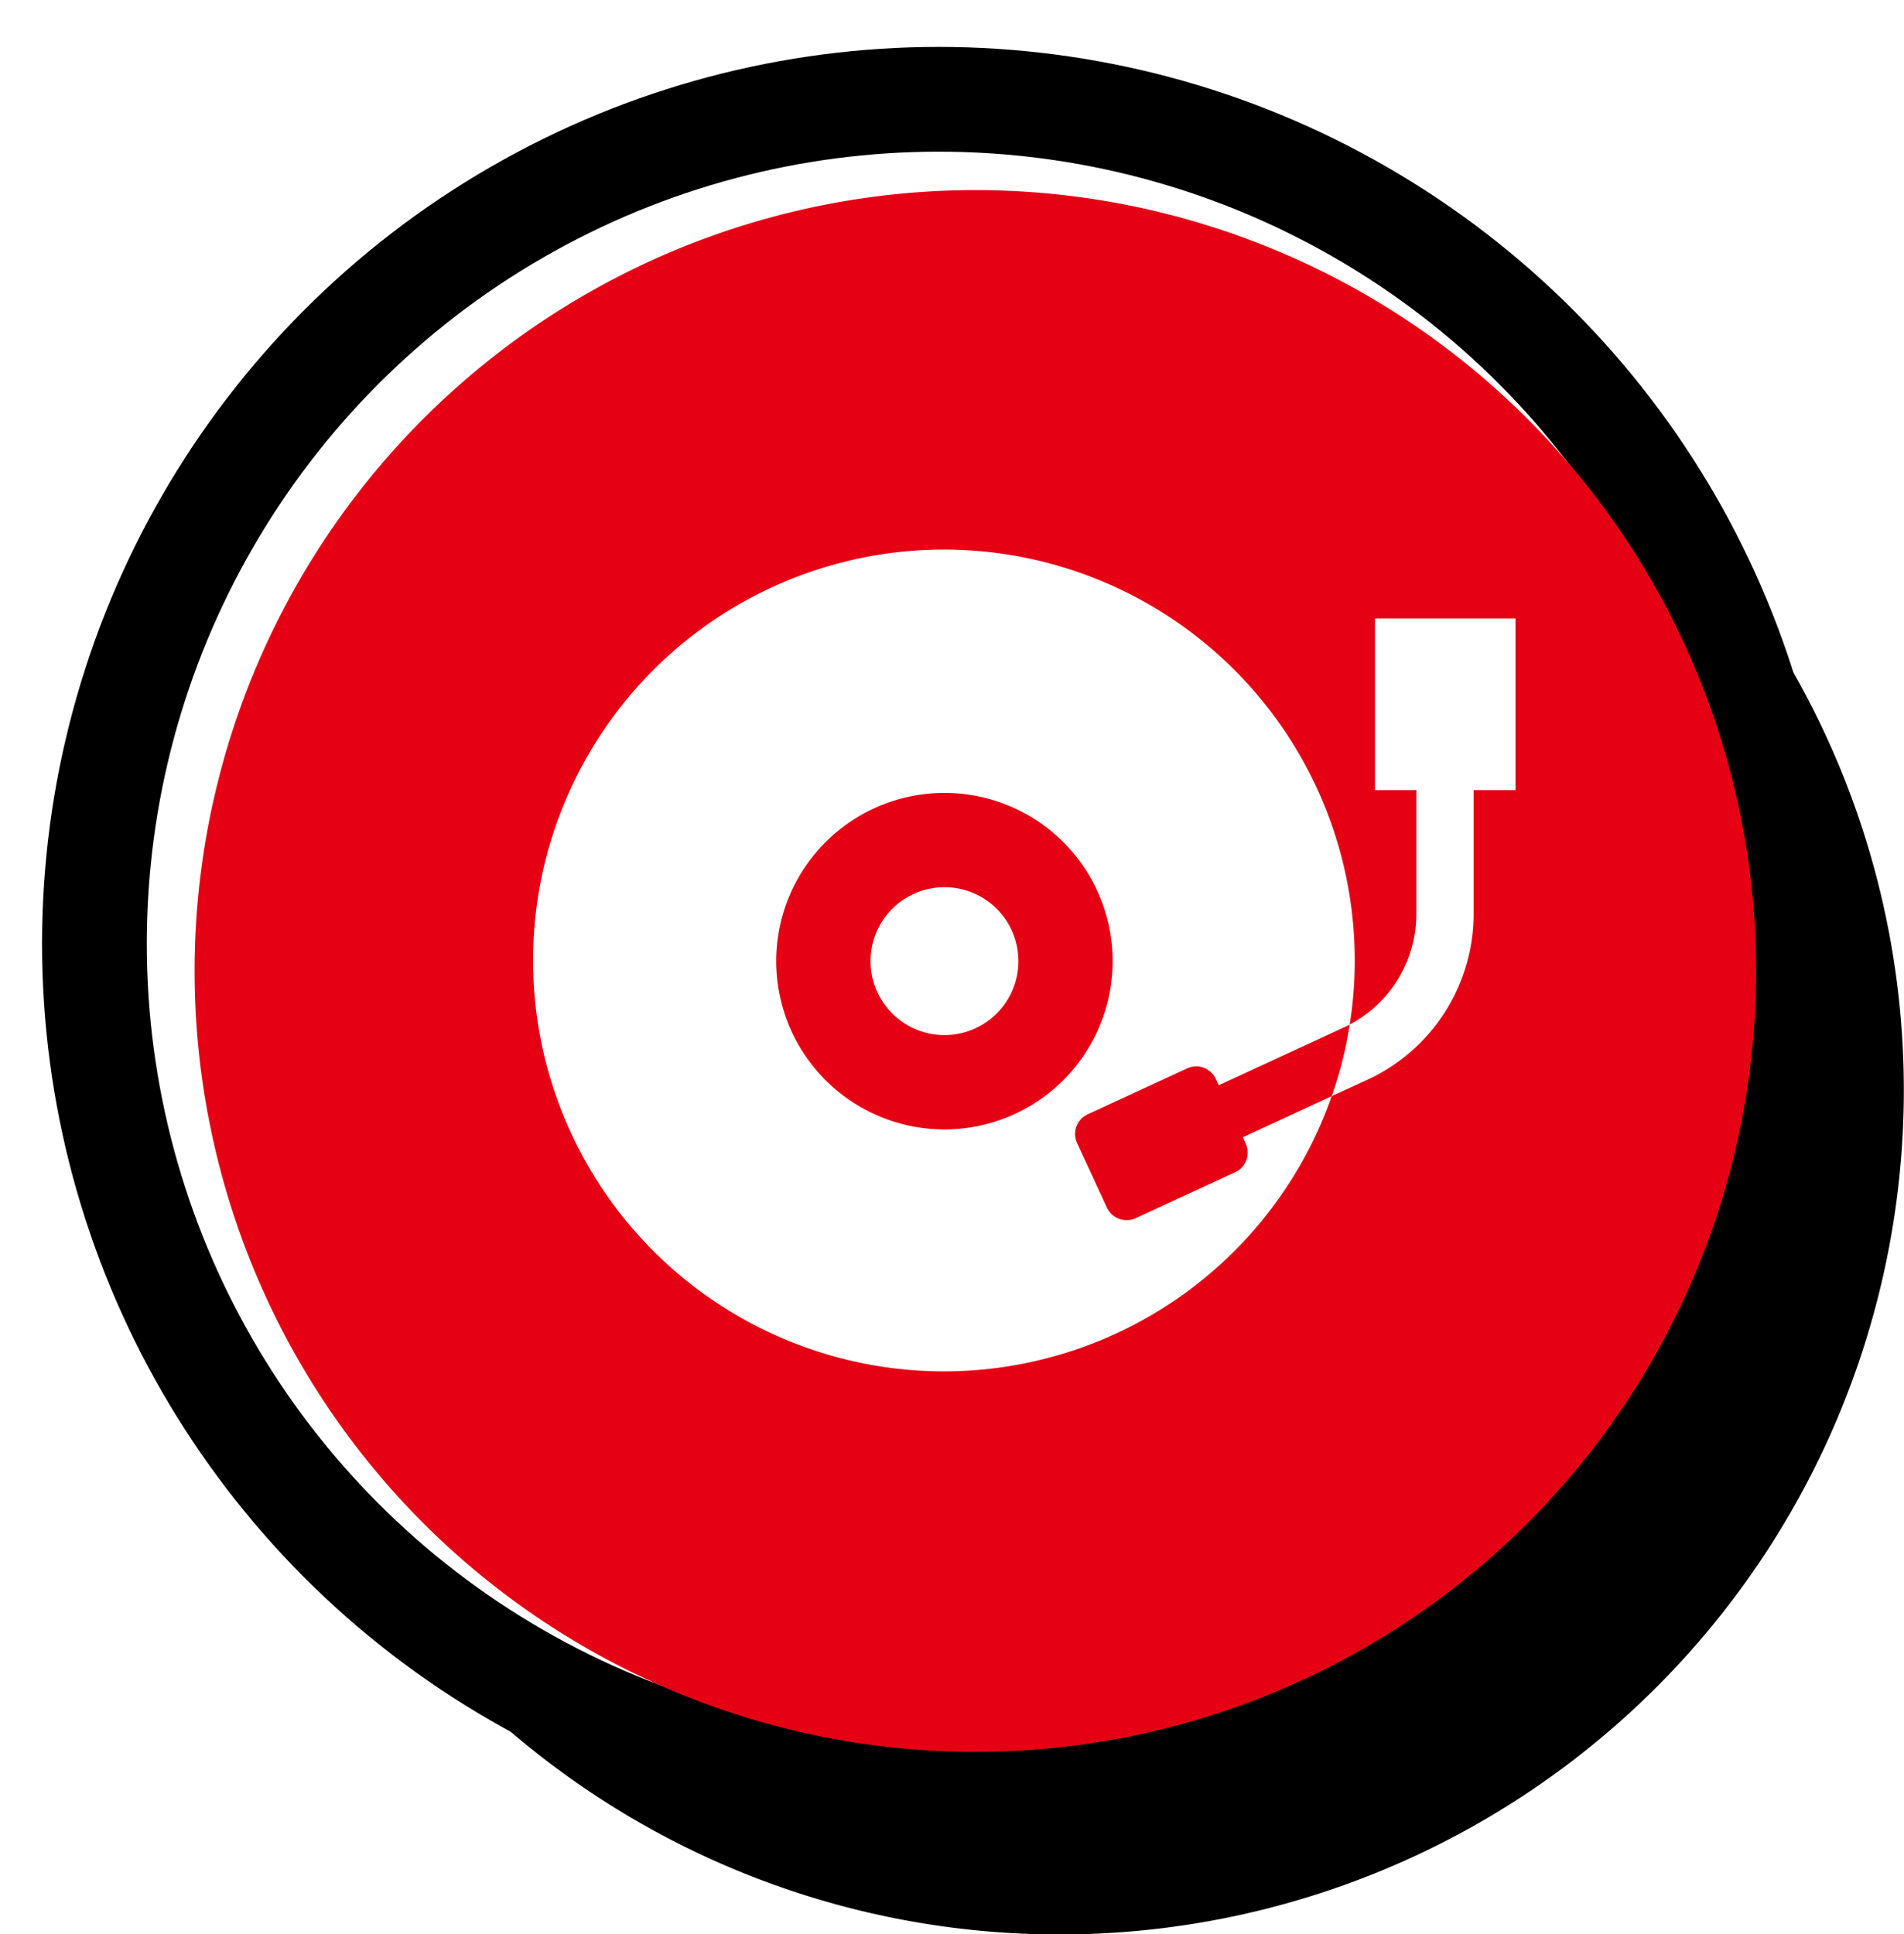
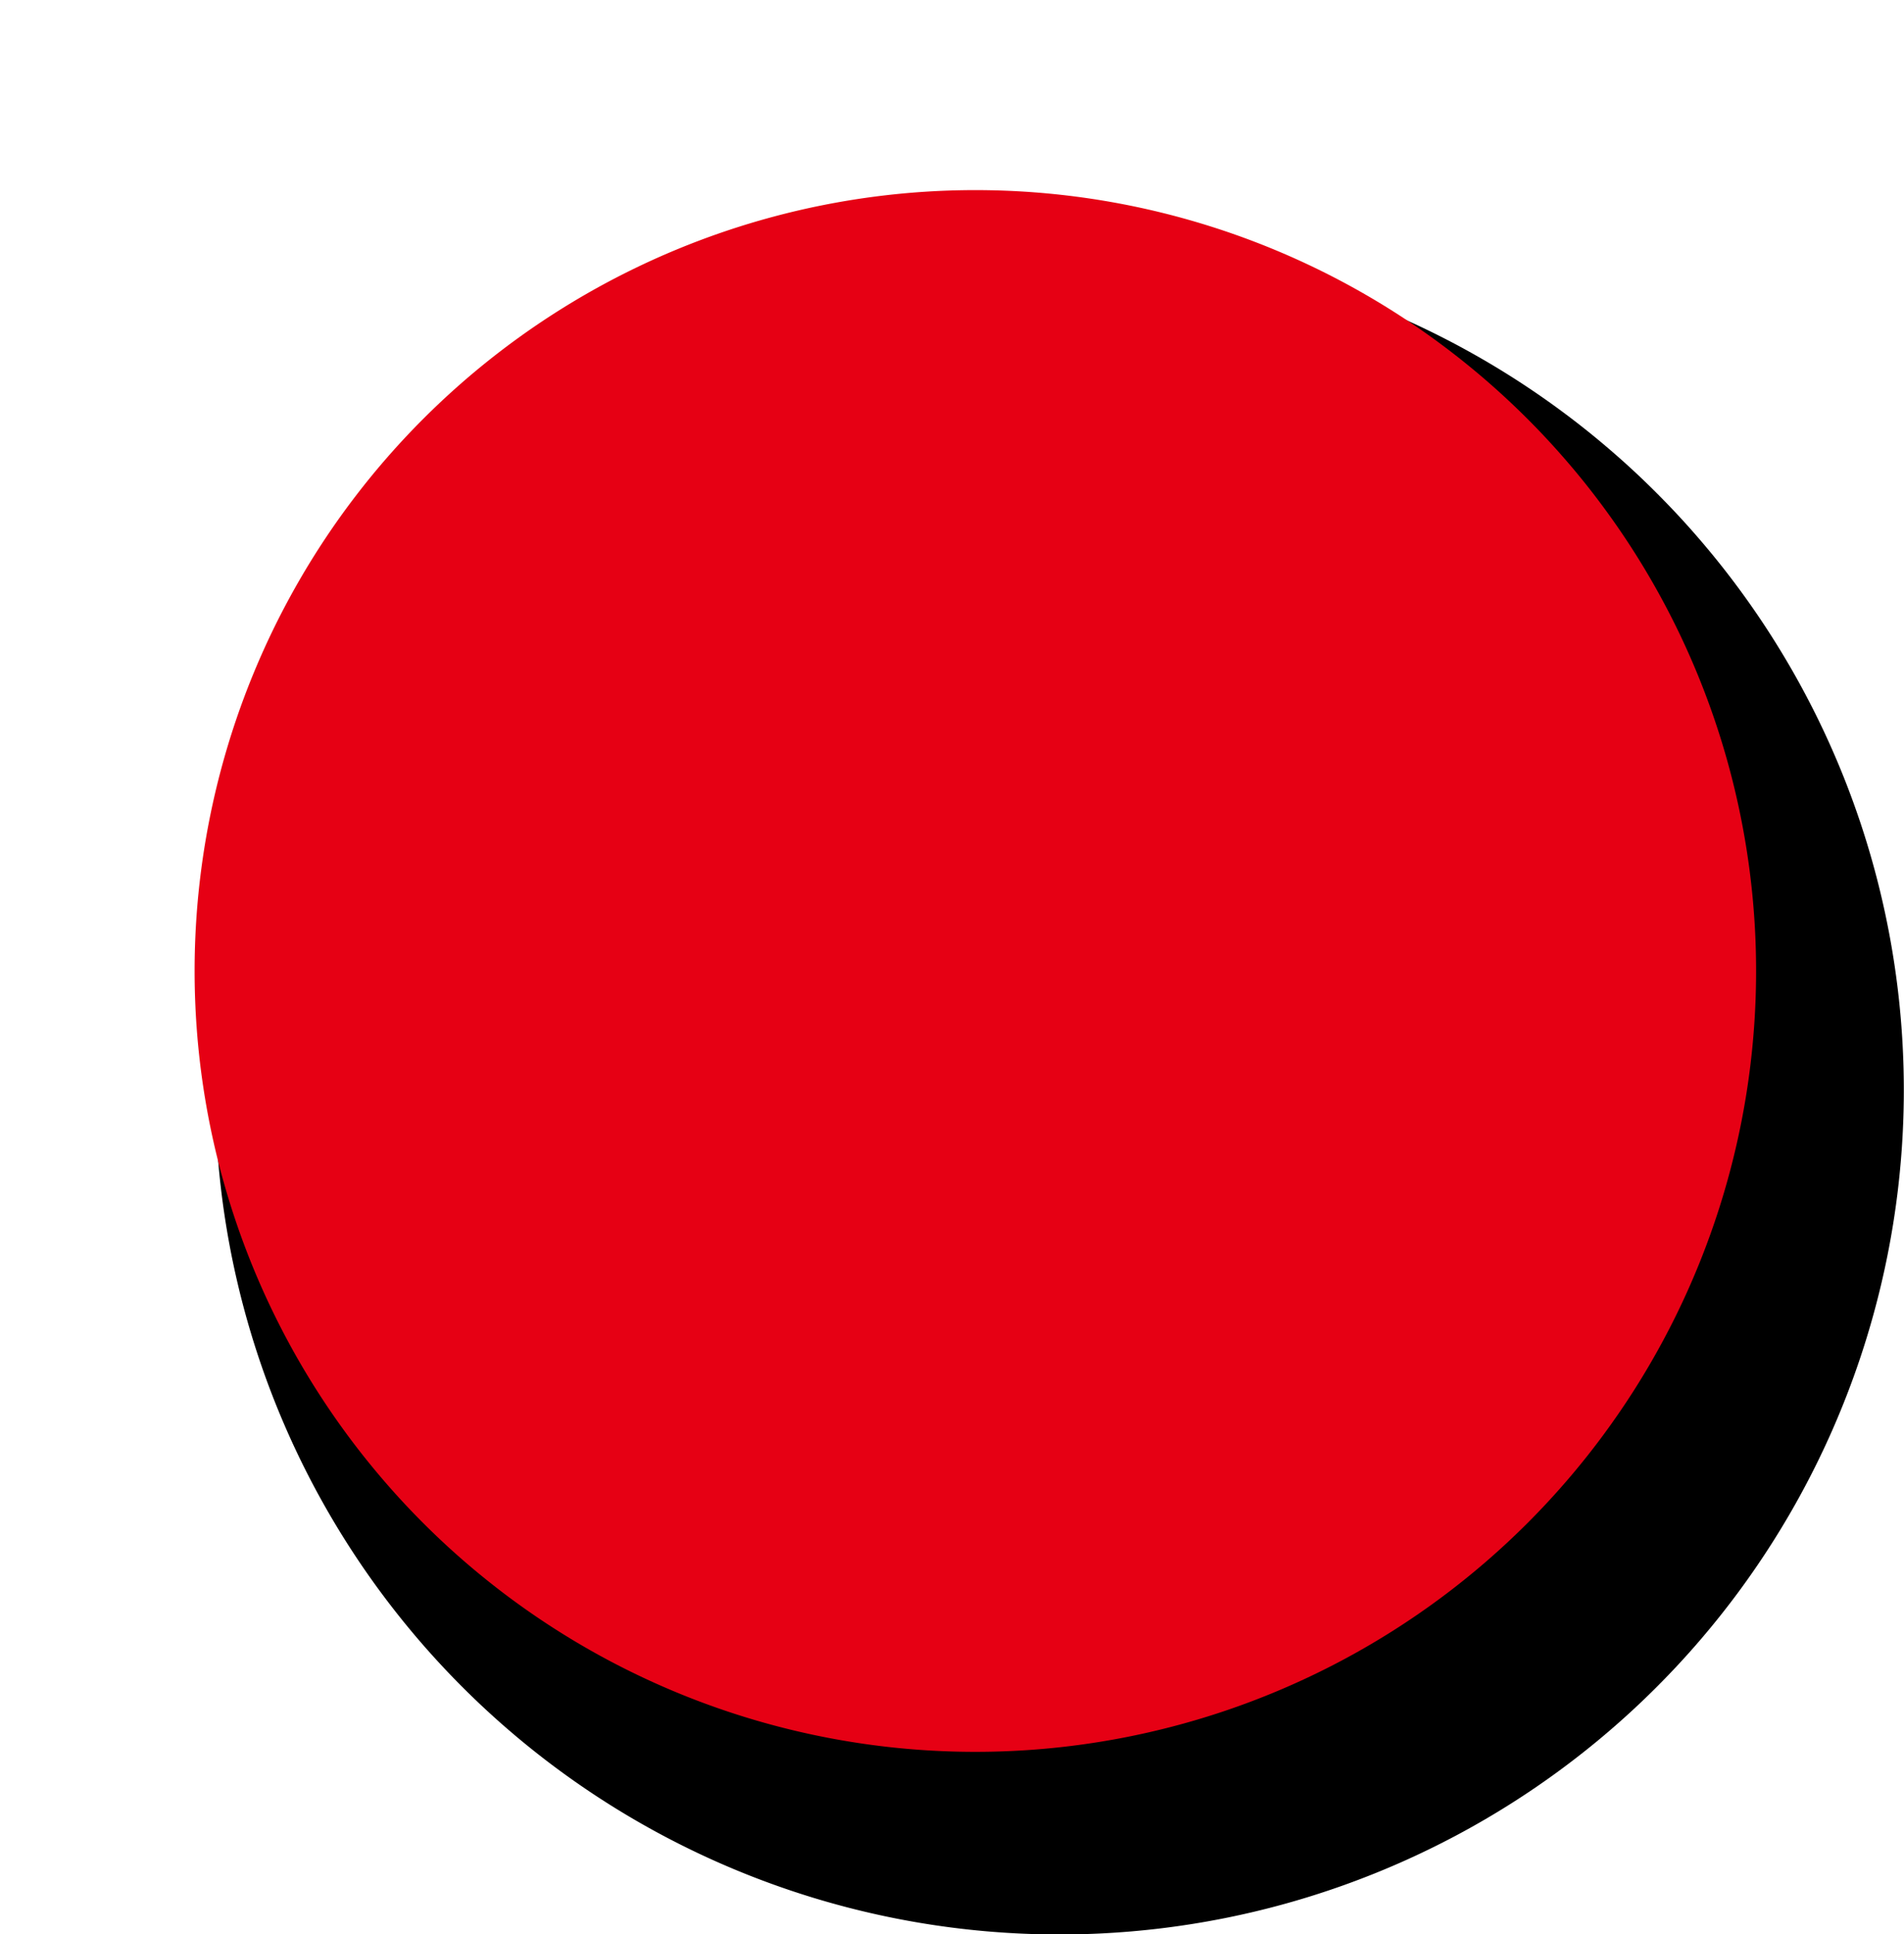
<svg xmlns="http://www.w3.org/2000/svg" xmlns:xlink="http://www.w3.org/1999/xlink" id="btn_bgm.svg" width="109.09" height="110.812" viewBox="0 0 109.09 110.812">
  <defs>
    <style>
      .cls-1, .cls-3, .cls-4 {
        fill-rule: evenodd;
      }

      .cls-2, .cls-4 {
        fill: #fff;
      }

      .cls-2 {
        stroke: #000;
        stroke-linejoin: round;
        stroke-width: 6px;
        filter: url(#filter);
      }

      .cls-3 {
        fill: #e60014;
      }
    </style>
    <filter id="filter" x="0" y="0" width="108" height="108" filterUnits="userSpaceOnUse">
      <feFlood result="flood" flood-color="#fff" />
      <feComposite result="composite" operator="in" in2="SourceGraphic" />
      <feBlend result="blend" in2="SourceGraphic" />
    </filter>
  </defs>
  <g id="グループ_5" data-name="グループ 5">
    <path id="楕円形_1" data-name="楕円形 1" class="cls-1" d="M3309.71,24.069a48.375,48.375,0,1,1-48.38,48.375A48.369,48.369,0,0,1,3309.71,24.069Z" transform="translate(-3249 -10)" />
    <g style="fill: #fff; filter: url(#filter)">
-       <circle id="楕円形_1-2" data-name="楕円形 1" class="cls-2" cx="53.785" cy="54.063" r="48.375" style="stroke: inherit; filter: none; fill: inherit" />
-     </g>
+       </g>
    <use xlink:href="#楕円形_1-2" style="stroke: #000; filter: none; fill: none" />
    <path id="楕円形_1-3" data-name="楕円形 1" class="cls-3" d="M3304.89,20.891a44.733,44.733,0,1,1-44.74,44.733A44.734,44.734,0,0,1,3304.89,20.891Z" transform="translate(-3249 -10)" />
  </g>
-   <path id="シェイプ_757" data-name="シェイプ 757" class="cls-4" d="M3320.37,75.509a1.234,1.234,0,0,1-.6,1.643l-5.7,2.631a1.244,1.244,0,0,1-1.65-.605l-1.71-3.7a1.238,1.238,0,0,1,.61-1.643l5.7-2.632a1.234,1.234,0,0,1,1.64.606l0.17,0.362,7.14-3.3c0.12-.055.24-0.11,0.36-0.175a22.825,22.825,0,0,0,.29-3.628,23.539,23.539,0,1,0-1.32,7.726l-5.09,2.353Zm-17.26-.809a9.638,9.638,0,1,1,9.64-9.638A9.641,9.641,0,0,1,3303.11,74.7Zm0-13.875a4.236,4.236,0,1,0,4.24,4.236A4.231,4.231,0,0,0,3303.11,60.825Zm32.72-15.395h-8.05v9.834h2.37v7.092a7.168,7.168,0,0,1-3.82,6.337,22.384,22.384,0,0,1-1.03,4.1l2.05-.94a10.466,10.466,0,0,0,6.08-9.495V55.264h2.4V45.43Z" transform="translate(-3249 -10)" />
</svg>